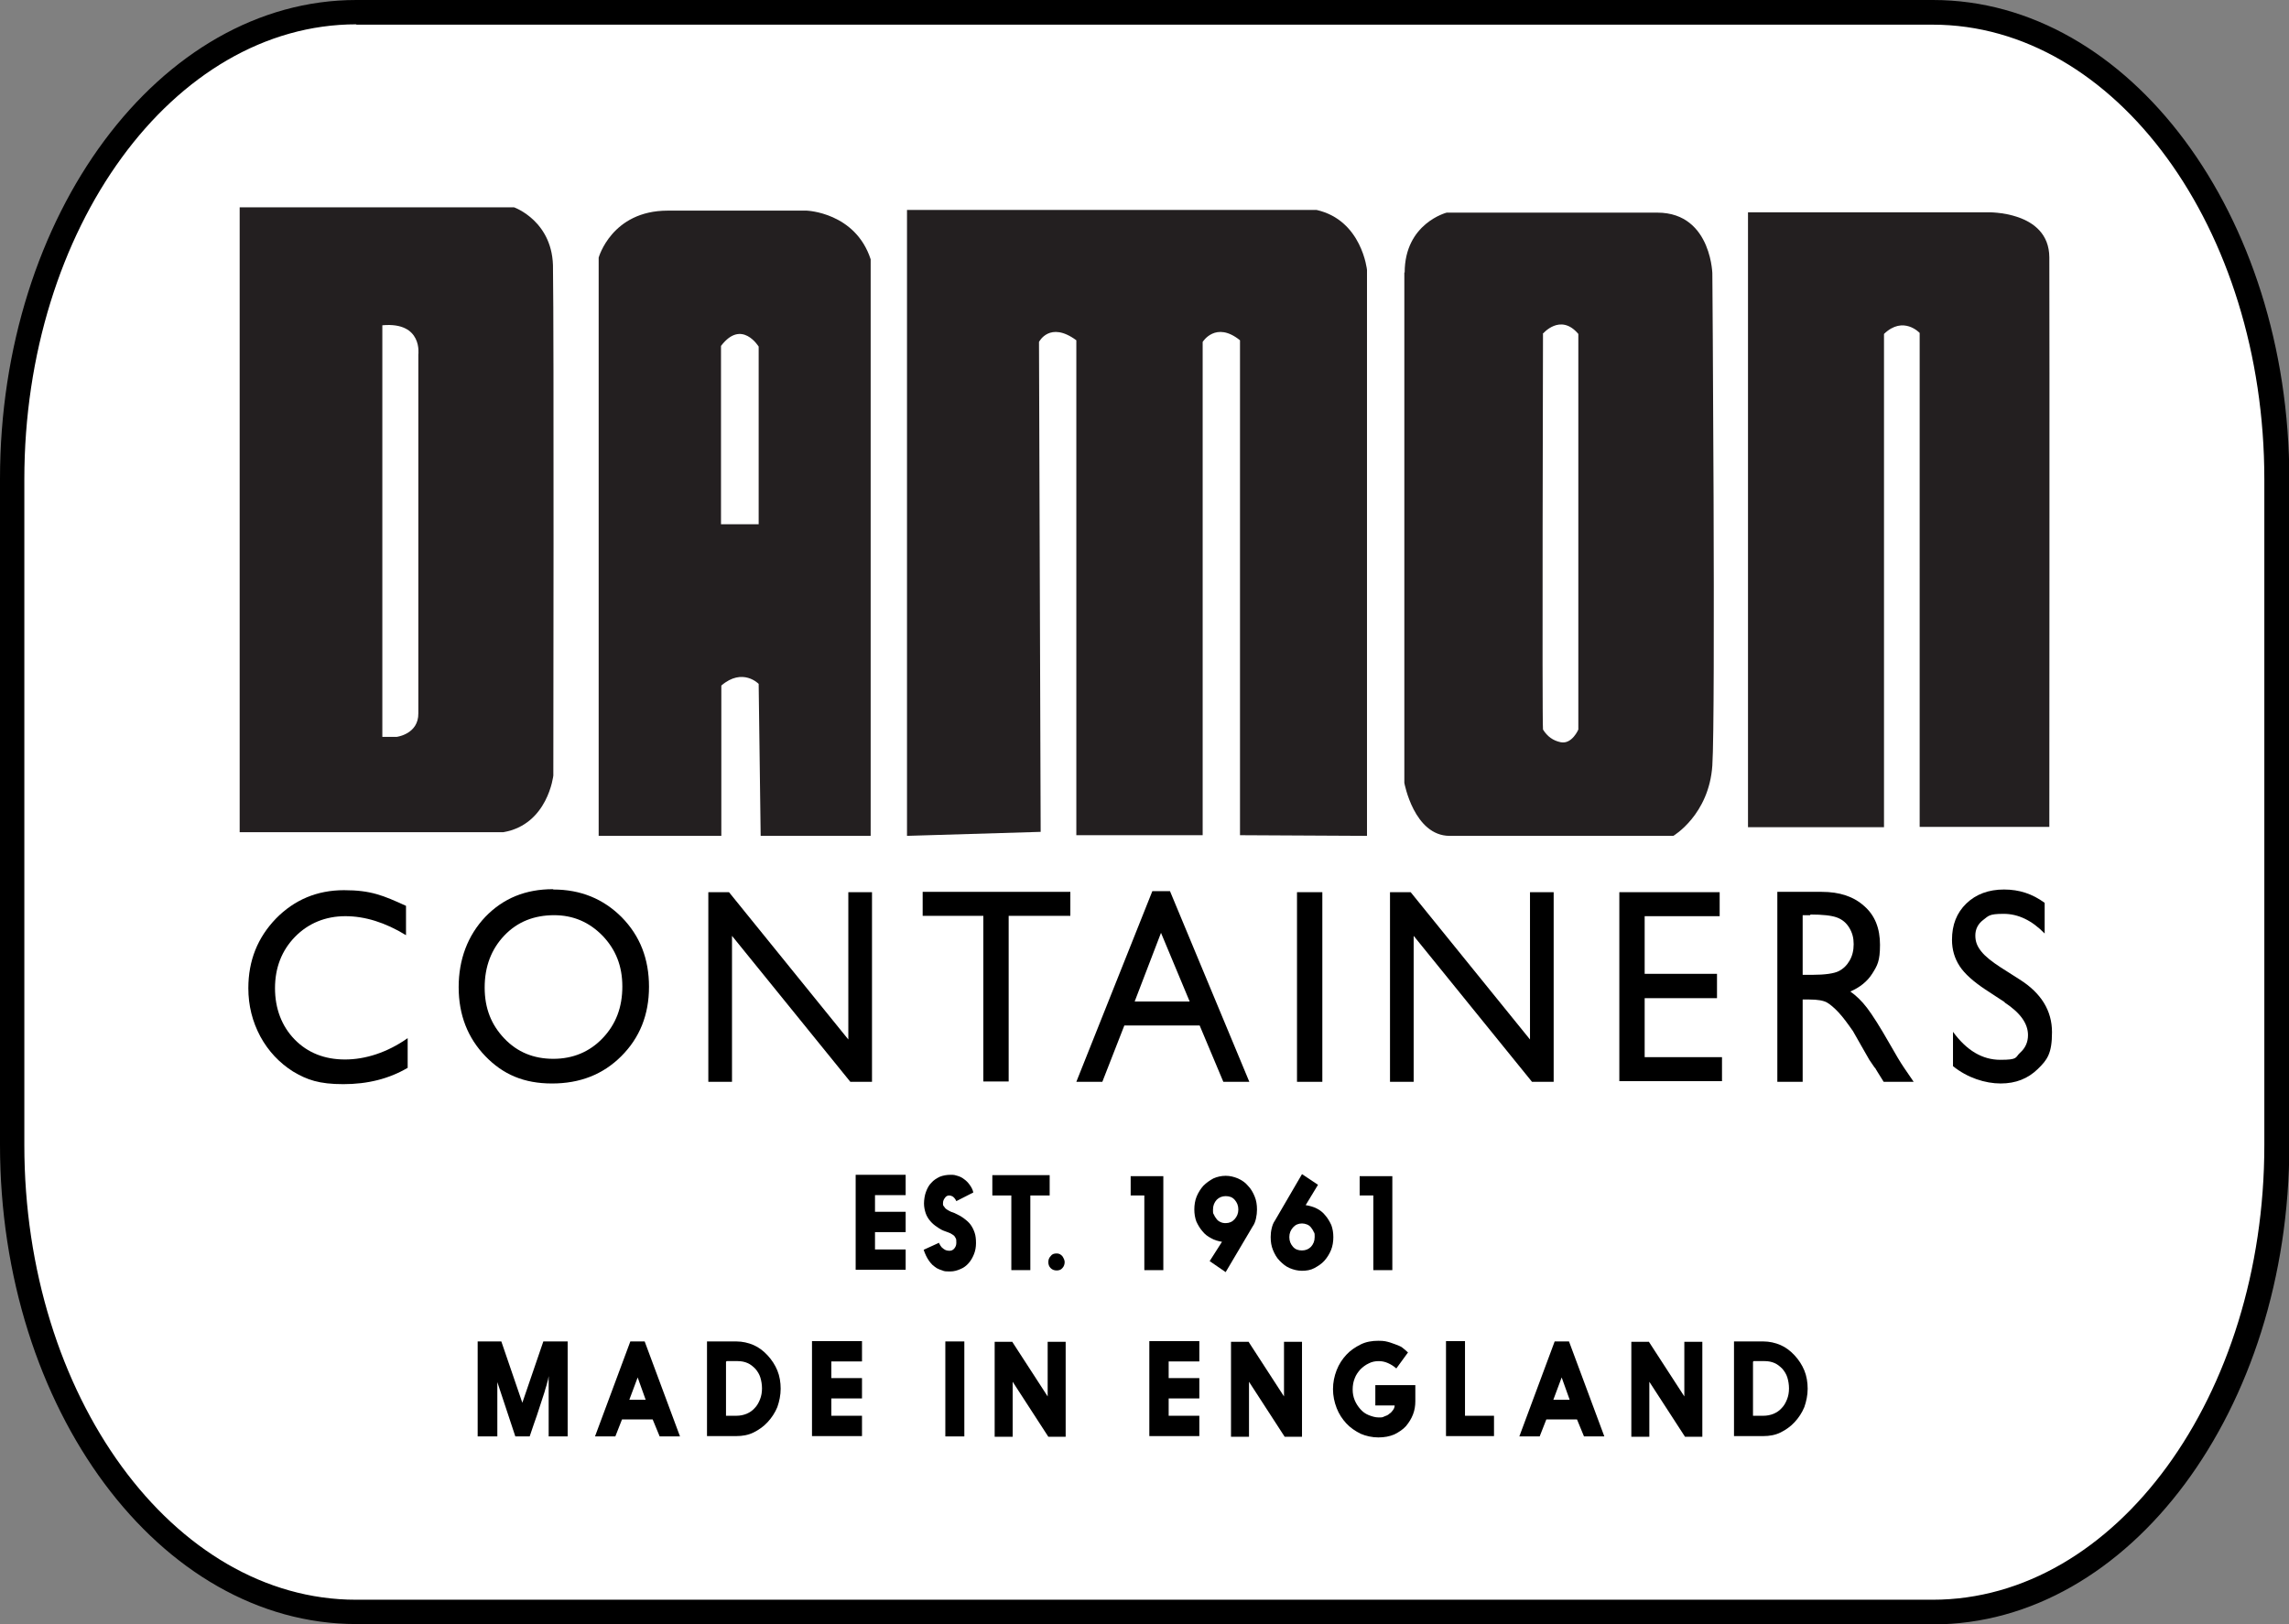
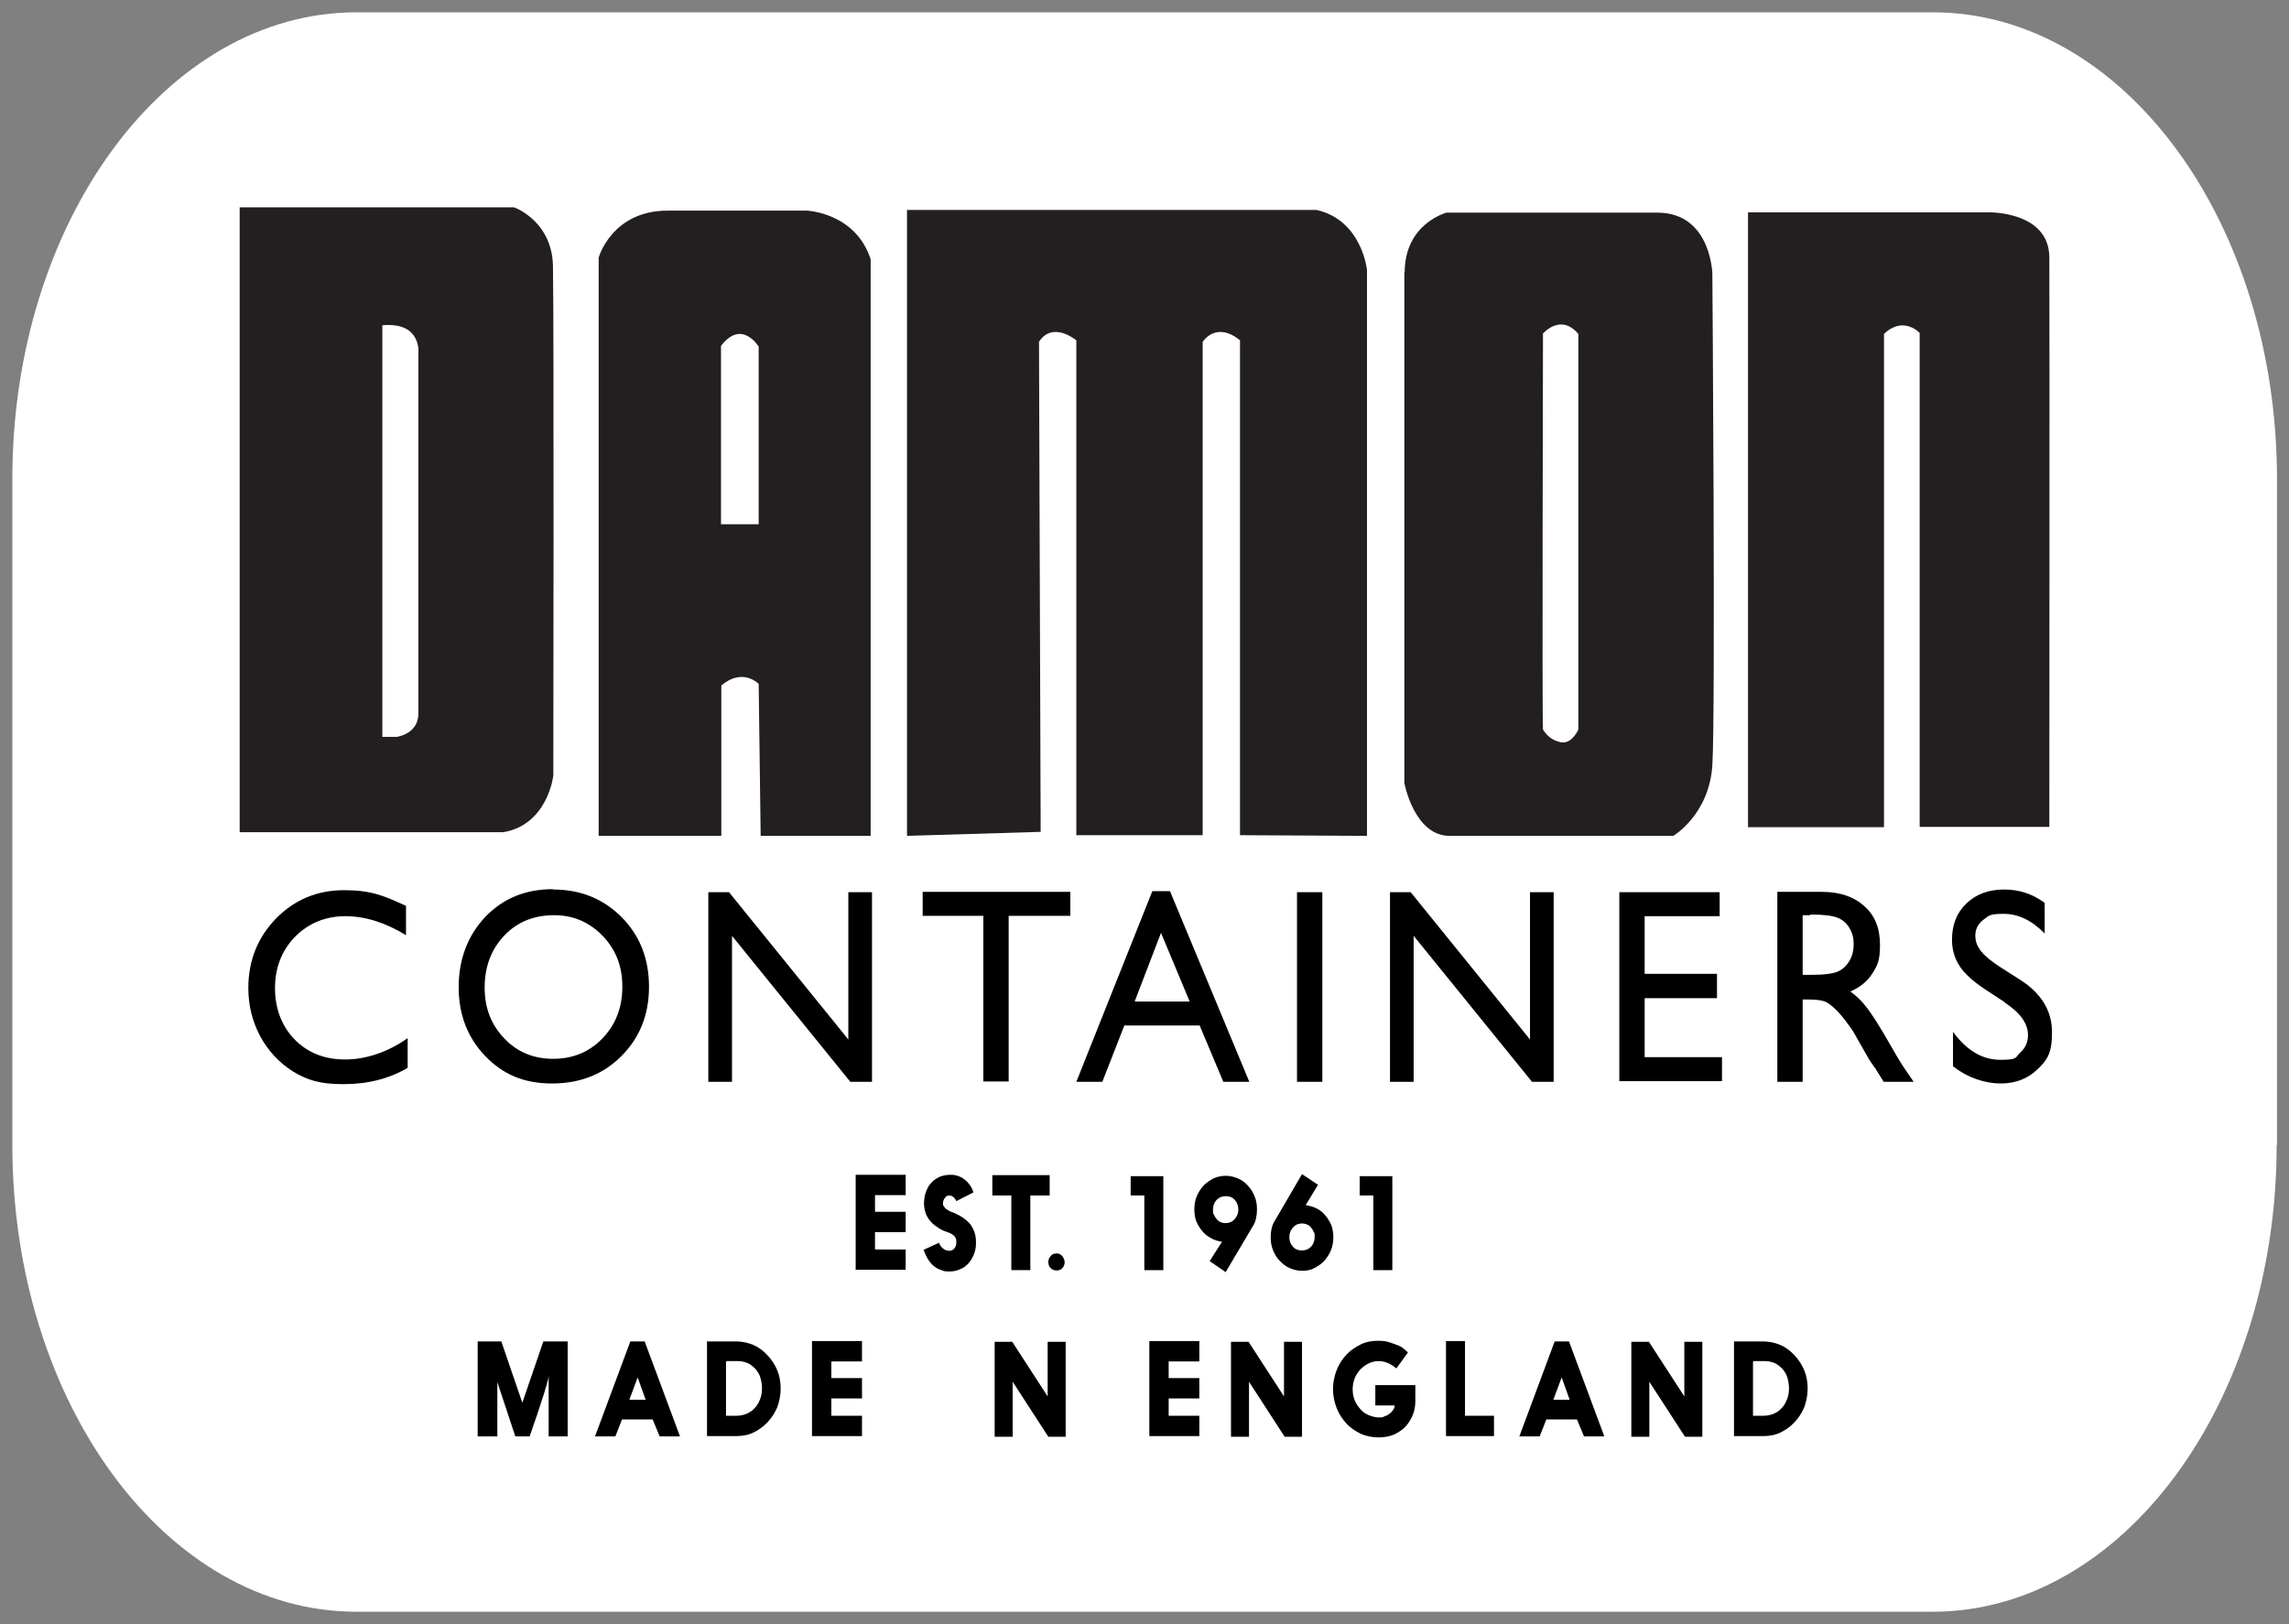
<svg xmlns="http://www.w3.org/2000/svg" viewBox="0 0 686.7 487.3" id="Layer_1">
  <rect x="0" y="0" width="686.7" height="487.3" fill="#808080" stroke="none" />
  <path stroke-width="0" fill="#fff" d="M683,343.5c0,77.4-46.2,140.1-103.2,140.1H106.9c-57,0-103.2-62.7-103.2-140.1v-199.8C3.7,66.4,49.9,3.7,106.9,3.7h473c57,0,103.2,62.7,103.2,140.1v199.8Z" />
-   <path stroke-width="0" fill="#000" d="M579.8,487.3H106.9C47.9,487.3,0,422.8,0,343.5v-199.8C0,64.5,47.9,0,106.9,0h473c58.9,0,106.9,64.5,106.9,143.8v199.8c0,79.3-47.9,143.8-106.9,143.8ZM106.9,7.3C52,7.3,7.3,68.5,7.3,143.8v199.8c0,75.2,44.7,136.4,99.5,136.4h473c54.9,0,99.5-61.2,99.5-136.4v-199.8c0-75.2-44.7-136.4-99.5-136.4H106.9Z" />
  <path stroke-width="0" fill="#231f20" d="M524.4,248.1V63.7h71.9s18.4-.5,18.5,13.5c.1,19.8,0,170.9,0,170.9h-38.9V99.9s-4.9-5.3-10.7.3v148h-40.8Z" />
  <path stroke-width="0" fill="#231f20" d="M421.3,81.7v153.2s2.9,15.9,13.6,15.9h67.1s10.7-6.3,11.7-21.1c1-14.8,0-150.1,0-147.9s.4-18-16.5-18h-63.2s-12.6,3.2-12.6,18Z" />
  <path stroke-width="0" fill="#231f20" d="M312.2,249.5l-.5-146.9s3.2-6.4,11.2-.5v148.5h37.9V102.6s3.9-6.4,11.2-.5v148.5l38.1.2V81s-1.5-14.9-15.1-18h-122.9v187.8l40.1-1.2Z" />
  <path stroke-width="0" fill="#231f20" d="M179.6,250.8V77.3s3.9-14.1,20.7-14.1h41.7s14.6.5,19.2,14.6v173h-33l-.6-45.6s-4.8-5-11.2.5v45.1h-36.7Z" />
  <path stroke-width="0" fill="#fff" d="M462.8,100.2s5.3-6.4,10.7,0v118.7s-1.9,4.5-5.3,3.8q-3.4-.7-5.3-3.8c-.3-2.4,0-118.7,0-118.7Z" />
  <path stroke-width="0" fill="#fff" d="M216.3,157.3h11.3v-53.3s-5.1-8.4-11.3-.2v53.5Z" />
  <path stroke-width="0" fill="#231f20" d="M71.9,249.7V62.2h82.3s12,4.2,11.7,18.7c.3,16.8.1,151.8.1,151.8,0,0-1.6,14.7-15,17h-79Z" />
  <path stroke-width="0" fill="#fff" d="M114.7,97.7v123.4h4.3s6.6-.8,6.5-7.1v-107.6s1.4-9.9-10.8-8.8Z" />
  <path stroke-width="0" fill="#000" d="M122.3,311.4v9c-5.6,3.3-12,4.9-19.3,4.9s-10.9-1.3-15.1-3.8c-4.1-2.6-7.4-6.1-9.8-10.5-2.4-4.5-3.6-9.3-3.6-14.5,0-8.3,2.8-15.2,8.3-20.9,5.5-5.6,12.3-8.5,20.4-8.5s11.8,1.6,18.6,4.7v8.8c-6.2-3.8-12.3-5.7-18.2-5.7s-11.1,2.1-15.1,6.2c-4,4.1-6,9.3-6,15.4s2,11.4,5.9,15.4c3.9,4,9,6,15.1,6s12.7-2.1,18.8-6.4Z" />
  <path stroke-width="0" fill="#000" d="M166,266.9c8.2,0,15,2.8,20.5,8.3,5.5,5.6,8.2,12.5,8.2,20.9s-2.8,15.3-8.3,20.8c-5.5,5.5-12.4,8.2-20.8,8.2s-14.7-2.7-20-8.2c-5.3-5.5-8-12.4-8-20.7s2.7-15.5,8-21.1c5.4-5.6,12.1-8.3,20.3-8.3ZM166.3,274.6c-6.1,0-11.1,2-15,6.1-3.9,4.1-5.9,9.3-5.9,15.6s2,11.2,5.9,15.3c3.9,4.1,8.8,6.1,14.7,6.1s10.9-2.1,14.8-6.2c4-4.2,5.9-9.3,5.9-15.5s-2-11.1-5.9-15.2c-4-4.1-8.8-6.2-14.6-6.2Z" />
  <path stroke-width="0" fill="#000" d="M254.4,267.7h7.2v56.9h-6.5l-35.5-43.8v43.8h-7.1v-56.9h6.2l35.8,44.2v-44.2Z" />
  <path stroke-width="0" fill="#000" d="M276.8,267.6h44.3v7.2h-18.5v49.7h-7.6v-49.7h-18.2v-7.2Z" />
  <path stroke-width="0" fill="#000" d="M345.7,267.4h5.3l23.8,57.2h-7.8l-7.1-16.9h-22.6l-6.6,16.9h-7.8l22.8-57.2ZM356.9,300.5l-8.6-20.6-7.9,20.6h16.5Z" />
  <path stroke-width="0" fill="#000" d="M389.1,267.7h7.6v56.9h-7.6v-56.9Z" />
  <path stroke-width="0" fill="#000" d="M458.9,267.7h7.2v56.9h-6.5l-35.5-43.8v43.8h-7.1v-56.9h6.2l35.8,44.2v-44.2Z" />
  <path stroke-width="0" fill="#000" d="M485.8,267.7h30.1v7.2h-22.5v17.3h21.7v7.3h-21.7v17.7h23.2v7.2h-30.8v-56.8Z" />
  <path stroke-width="0" fill="#000" d="M533.2,324.5v-56.9h13.3c5.4,0,9.6,1.4,12.8,4.3,3.2,2.8,4.7,6.7,4.7,11.6s-.8,6.2-2.3,8.6c-1.5,2.4-3.8,4.2-6.6,5.4,1.7,1.2,3.4,2.8,5,4.9,1.6,2.1,3.9,5.7,6.8,10.8,1.8,3.2,3.3,5.7,4.4,7.3l2.8,4.1h-9l-2.3-3.7c0-.1-.2-.4-.5-.7l-1.5-2.2-2.4-4.2-2.5-4.4c-1.6-2.3-3-4.2-4.3-5.6-1.3-1.4-2.5-2.4-3.5-3-1.1-.6-2.8-.9-5.3-.9h-2v24.7h-7.6ZM543.1,274.6h-2.3v17.9h2.9c3.8,0,6.5-.4,7.9-1.1,1.4-.7,2.5-1.8,3.3-3.2.8-1.4,1.2-3,1.2-4.9s-.4-3.4-1.3-4.9c-.9-1.5-2.1-2.5-3.7-3.1-1.6-.6-4.3-.9-8-.9Z" />
  <path stroke-width="0" fill="#000" d="M601.4,300.7l-5.8-3.8c-3.6-2.4-6.2-4.7-7.7-7-1.5-2.3-2.3-4.9-2.3-7.9,0-4.5,1.4-8.1,4.3-10.9,2.9-2.8,6.7-4.2,11.3-4.2s8.5,1.3,12.2,4v9.2c-3.8-3.9-7.9-5.9-12.3-5.9s-4.5.6-6.1,1.8-2.4,2.8-2.4,4.7.6,3.3,1.8,4.8c1.2,1.5,3.1,3,5.7,4.7l5.8,3.7c6.5,4.1,9.7,9.4,9.7,15.8s-1.4,8.3-4.3,11.1-6.5,4.3-11.1,4.3-10-1.7-14.3-5.2v-10.3c4.1,5.6,8.8,8.4,14.2,8.4s4.4-.7,5.9-2.1c1.6-1.4,2.4-3.2,2.4-5.3,0-3.5-2.3-6.7-7-9.8Z" />
  <path stroke-width="0" fill="#000" d="M262.5,369.8v5.1h9.2v6.1h-15v-28.5h15v6.1h-9.2v5h9.2v6.1h-9.2Z" />
  <path stroke-width="0" fill="#000" d="M281.5,372.7c.2.3.4.6.6,1,.2.3.4.6.7.8.2.2.5.4.9.6.3.1.7.2,1.1.2.6,0,1.1-.2,1.5-.7.4-.5.6-1,.6-1.7s0-1.1-.2-1.4c-.2-.4-.4-.7-.7-.9-.3-.2-.6-.4-1-.6-.4-.2-.8-.3-1.3-.5-.9-.3-1.7-.7-2.5-1.3-.8-.5-1.5-1.1-2.1-1.8-.6-.7-1.1-1.5-1.4-2.4-.3-.9-.5-1.9-.5-2.9s.2-2.5.6-3.5c.4-1.1.9-2,1.6-2.7.7-.8,1.5-1.3,2.5-1.8,1-.4,2.1-.6,3.3-.6s1.3.1,2,.3c.7.2,1.4.5,2,1,.6.4,1.2,1,1.7,1.7.5.7.9,1.4,1.1,2.3l-5.1,2.6c-.3-.7-.7-1.1-1.1-1.4-.4-.2-.7-.3-1-.3-.5,0-1,.2-1.3.7-.4.5-.6,1-.6,1.6s0,.7.3,1c.2.3.4.6.7.8.3.2.6.4,1,.6.3.2.7.3,1,.4l.5.2c1.1.5,2,1,2.8,1.6.8.6,1.5,1.2,2,1.9.5.7.9,1.5,1.2,2.4.3.9.4,1.9.4,3.1s-.2,2.3-.6,3.3c-.4,1-.9,1.9-1.6,2.7-.7.8-1.5,1.4-2.5,1.8-.9.4-1.9.7-3,.7h-.3c-.8,0-1.5,0-2.1-.3-.6-.2-1.2-.4-1.7-.7-.5-.3-.9-.7-1.3-1-.4-.4-.7-.8-1-1.2-.7-1-1.2-2.1-1.6-3.3l4.6-2.1Z" />
  <path stroke-width="0" fill="#000" d="M303.4,358.7h-5.7v-6.1h17.2v6.1h-5.8v22.4h-5.7v-22.4Z" />
  <path stroke-width="0" fill="#000" d="M314.5,378.7c0-.7.2-1.3.7-1.8.4-.6,1-.8,1.8-.8s1.2.3,1.7.8c.4.6.7,1.2.7,1.8s-.2,1.3-.7,1.8c-.4.5-1,.7-1.7.7s-1.3-.2-1.8-.7c-.5-.5-.7-1.1-.7-1.8Z" />
  <path stroke-width="0" fill="#000" d="M339.3,352.9h9.7v28.2h-5.7v-22.4h-4.1v-5.8Z" />
  <path stroke-width="0" fill="#000" d="M377.1,362.9c0,.9-.1,1.8-.3,2.7-.2.9-.5,1.7-1,2.4l-8.1,13.7-4.8-3.3,3.7-5.8c-1.2-.2-2.3-.5-3.3-1.1-1-.5-1.9-1.2-2.6-2.1-.7-.8-1.3-1.8-1.8-2.9-.4-1.1-.6-2.3-.6-3.6s.2-2.7.7-3.9c.5-1.2,1.2-2.3,2-3.2.9-.9,1.9-1.6,3-2.2,1.1-.5,2.4-.8,3.7-.8s2.5.3,3.7.8c1.1.5,2.2,1.2,3,2.2.9.9,1.5,2,2,3.2.5,1.2.7,2.5.7,3.9ZM371.5,362.9c0-1.2-.4-2.1-1.1-2.9-.7-.8-1.6-1.1-2.7-1.1s-2,.4-2.7,1.1c-.7.8-1.1,1.7-1.1,2.9s0,1.1.3,1.6c.2.5.5.9.8,1.3.3.4.7.7,1.2.9.4.2.9.3,1.5.3,1.1,0,2-.4,2.7-1.2.7-.8,1.1-1.7,1.1-2.9Z" />
  <path stroke-width="0" fill="#000" d="M381.2,371.2c0-.9.1-1.8.3-2.6.2-.9.5-1.7,1-2.4l8.1-13.9,4.8,3.2-3.7,6.1c1.2.2,2.3.5,3.3,1,1,.5,1.9,1.2,2.6,2.1.7.8,1.3,1.8,1.8,2.9.4,1.1.6,2.3.6,3.6s-.2,2.7-.7,3.9c-.5,1.2-1.2,2.3-2,3.2s-1.9,1.6-3,2.2-2.4.8-3.7.8-2.5-.3-3.7-.8-2.1-1.3-3-2.2-1.5-2-2-3.2c-.5-1.2-.7-2.5-.7-3.9ZM386.8,371.2c0,1.2.4,2.1,1.1,2.9.7.8,1.6,1.1,2.7,1.1s2-.4,2.7-1.1c.7-.8,1.1-1.7,1.1-2.9s0-1.1-.3-1.6c-.2-.5-.5-.9-.8-1.3-.3-.4-.7-.7-1.2-.9-.5-.2-1-.3-1.5-.3-1.1,0-2,.4-2.7,1.2-.7.8-1.1,1.7-1.1,2.9Z" />
  <path stroke-width="0" fill="#000" d="M408,352.9h9.7v28.2h-5.7v-22.4h-4.1v-5.8Z" />
  <path stroke-width="0" fill="#000" d="M163.1,402.5h7.2v28.5h-5.7v-18.3c0,.2,0,.4-.1.7,0,.3-.1.7-.3,1.3-.1.5-.3,1.2-.6,2.1-.2.9-.6,1.9-1,3.2-.4,1.3-.9,2.8-1.5,4.6-.6,1.8-1.4,3.9-2.2,6.4h-4.3l-5.4-16.3v16.3h-5.9v-28.5h7.1l6.3,18.4,6.3-18.4Z" />
  <path stroke-width="0" fill="#000" d="M197.9,431l-2.1-5.1h-9.2l-2,5.1h-6.1l10.6-28.5h4.3l10.6,28.5h-6.1ZM188.8,420h4.9l-2.4-6.7-2.5,6.7Z" />
  <path stroke-width="0" fill="#000" d="M212.1,402.5h8.8c1.8,0,3.6.4,5.2,1.1,1.6.7,3,1.8,4.2,3.1,1.2,1.3,2.2,2.8,2.9,4.5.7,1.7,1,3.6,1,5.5s-.4,3.8-1,5.5c-.7,1.7-1.7,3.2-2.9,4.5s-2.6,2.3-4.2,3.1c-1.6.8-3.4,1.1-5.2,1.1h-8.8v-28.5ZM217.8,408.6v16.2h3.1c1.1,0,2.1-.2,3.1-.6.9-.4,1.7-.9,2.4-1.7.7-.7,1.2-1.6,1.6-2.6.4-1,.6-2.1.6-3.3s-.2-2.3-.5-3.3-.9-1.9-1.5-2.6c-.7-.7-1.4-1.3-2.3-1.7-.9-.4-1.9-.6-3-.6h-3.3Z" />
  <path stroke-width="0" fill="#000" d="M249.4,419.7v5.1h9.2v6.1h-15v-28.5h15v6.1h-9.2v5h9.2v6.1h-9.2Z" />
-   <path stroke-width="0" fill="#000" d="M289.3,402.5v28.5h-5.7v-28.5h5.7Z" />
  <path stroke-width="0" fill="#000" d="M303.6,402.5l10.7,16.5v-16.4h5.4v28.5h-5.2l-10.7-16.5v16.5h-5.4v-28.5h5.3Z" />
  <path stroke-width="0" fill="#000" d="M350.6,419.7v5.1h9.2v6.1h-15v-28.5h15v6.1h-9.2v5h9.2v6.1h-9.2Z" />
  <path stroke-width="0" fill="#000" d="M374.5,402.5l10.7,16.5v-16.4h5.4v28.5h-5.2l-10.7-16.5v16.5h-5.4v-28.5h5.3Z" />
  <path stroke-width="0" fill="#000" d="M424.6,420.4c0,1.4-.2,2.7-.7,4-.5,1.3-1.2,2.4-2.1,3.5-.9,1-2.1,1.8-3.5,2.5-1.4.6-3,.9-4.8.9s-3.7-.4-5.3-1.1c-1.6-.8-3.1-1.8-4.3-3.1-1.2-1.3-2.2-2.8-2.9-4.6-.7-1.8-1.1-3.7-1.1-5.7s.4-3.9,1.1-5.7c.7-1.8,1.7-3.3,2.9-4.6,1.2-1.3,2.7-2.3,4.3-3.1,1.6-.8,3.4-1.1,5.3-1.1s2.4.2,3.5.5c1,.3,1.9.7,2.7,1s1.3.8,1.8,1.2c.4.4.7.6.9.8l-3.5,4.8c-.8-.7-1.6-1.2-2.5-1.6-.9-.4-1.8-.6-2.8-.6s-2.1.2-3,.7c-.9.4-1.8,1.1-2.5,1.8-.7.8-1.3,1.6-1.7,2.7-.4,1-.6,2.1-.6,3.3s.2,2.2.6,3.2c.4,1,1,1.9,1.7,2.7.7.8,1.5,1.4,2.5,1.8s2,.7,3,.7,1.1,0,1.7-.3c.6-.2,1.1-.4,1.5-.8.5-.3.8-.7,1.1-1.1.3-.4.5-.9.5-1.4h-5.8v-6.1h12v5Z" />
  <path stroke-width="0" fill="#000" d="M448.2,424.8v6.1h-14.4v-28.5h5.7v22.4h8.6Z" />
  <path stroke-width="0" fill="#000" d="M475.2,431l-2.1-5.1h-9.2l-2,5.1h-6.1l10.6-28.5h4.3l10.6,28.5h-6.1ZM466,420h4.9l-2.4-6.7-2.5,6.7Z" />
  <path stroke-width="0" fill="#000" d="M494.6,402.5l10.7,16.5v-16.4h5.4v28.5h-5.2l-10.7-16.5v16.5h-5.4v-28.5h5.3Z" />
  <path stroke-width="0" fill="#000" d="M520.2,402.5h8.8c1.8,0,3.6.4,5.2,1.1,1.6.7,3,1.8,4.2,3.1,1.2,1.3,2.2,2.8,2.9,4.5.7,1.7,1,3.6,1,5.5s-.4,3.8-1,5.5c-.7,1.7-1.7,3.2-2.9,4.5-1.2,1.3-2.6,2.3-4.2,3.1-1.6.8-3.4,1.1-5.2,1.1h-8.8v-28.5ZM525.9,408.6v16.2h3.1c1.1,0,2.1-.2,3.1-.6.9-.4,1.7-.9,2.4-1.7.7-.7,1.2-1.6,1.6-2.6.4-1,.6-2.1.6-3.3s-.2-2.3-.5-3.3-.9-1.9-1.5-2.6c-.7-.7-1.4-1.3-2.3-1.7-.9-.4-1.9-.6-3-.6h-3.3Z" />
</svg>